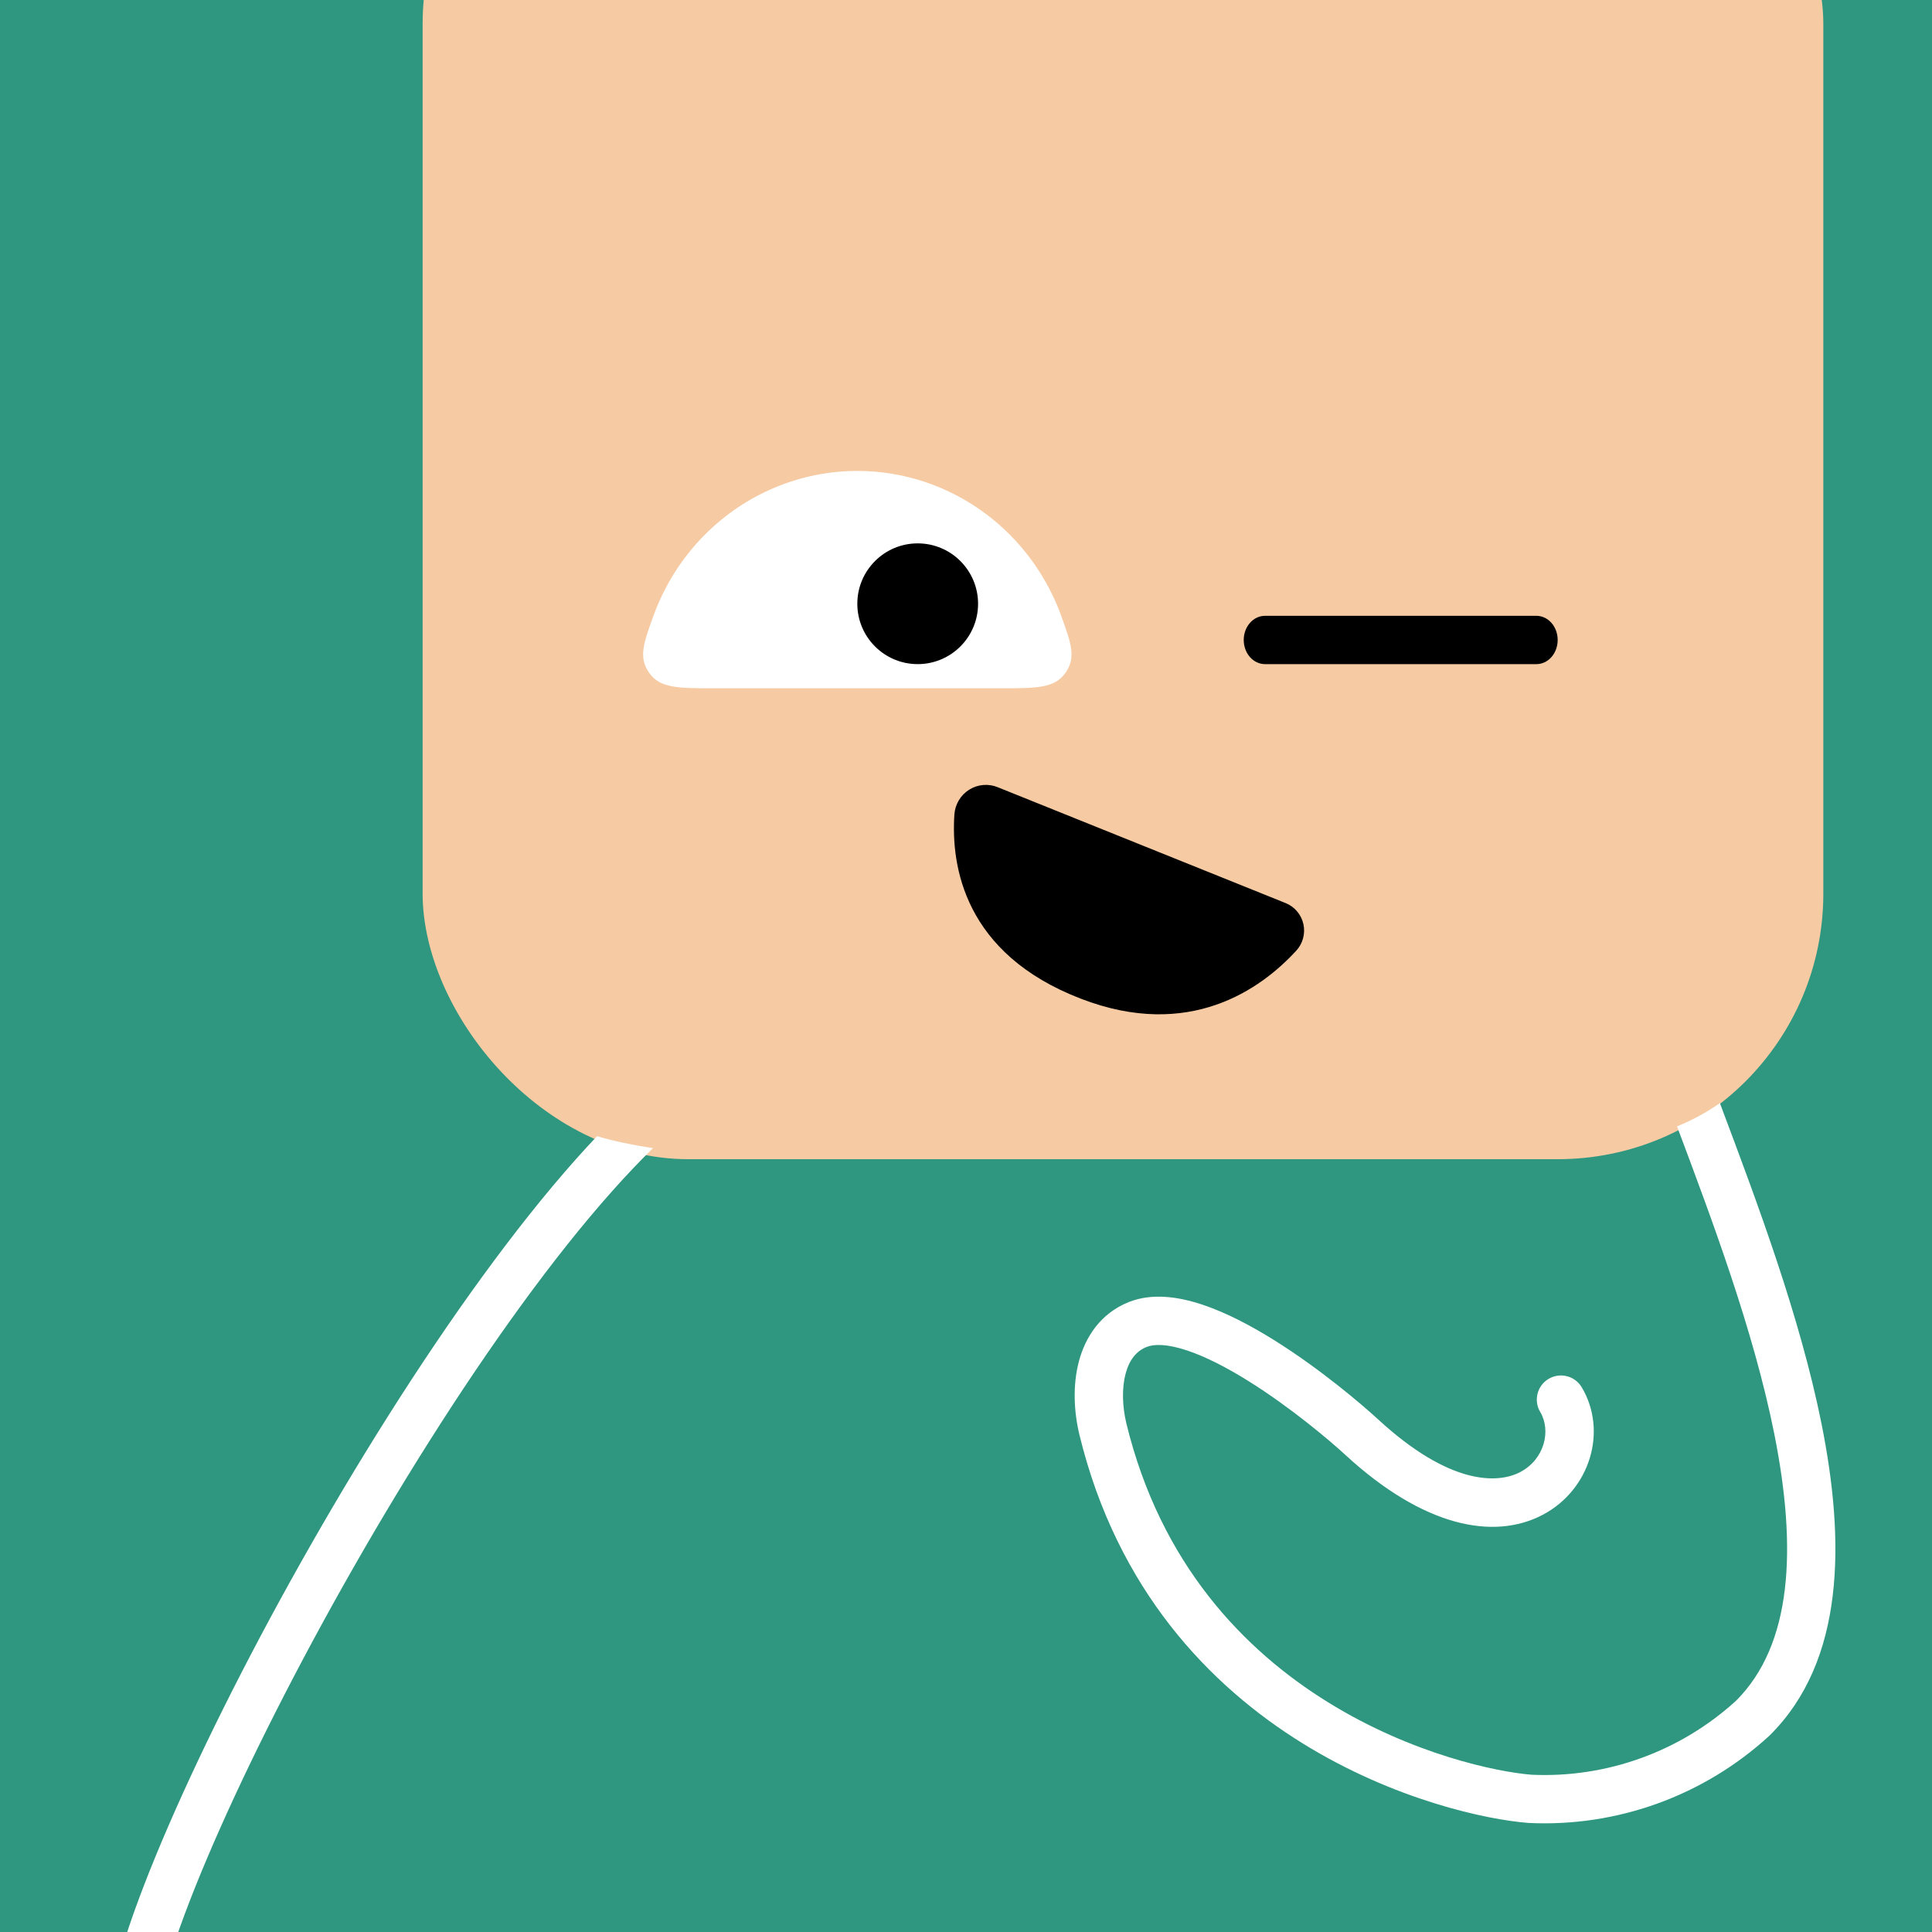
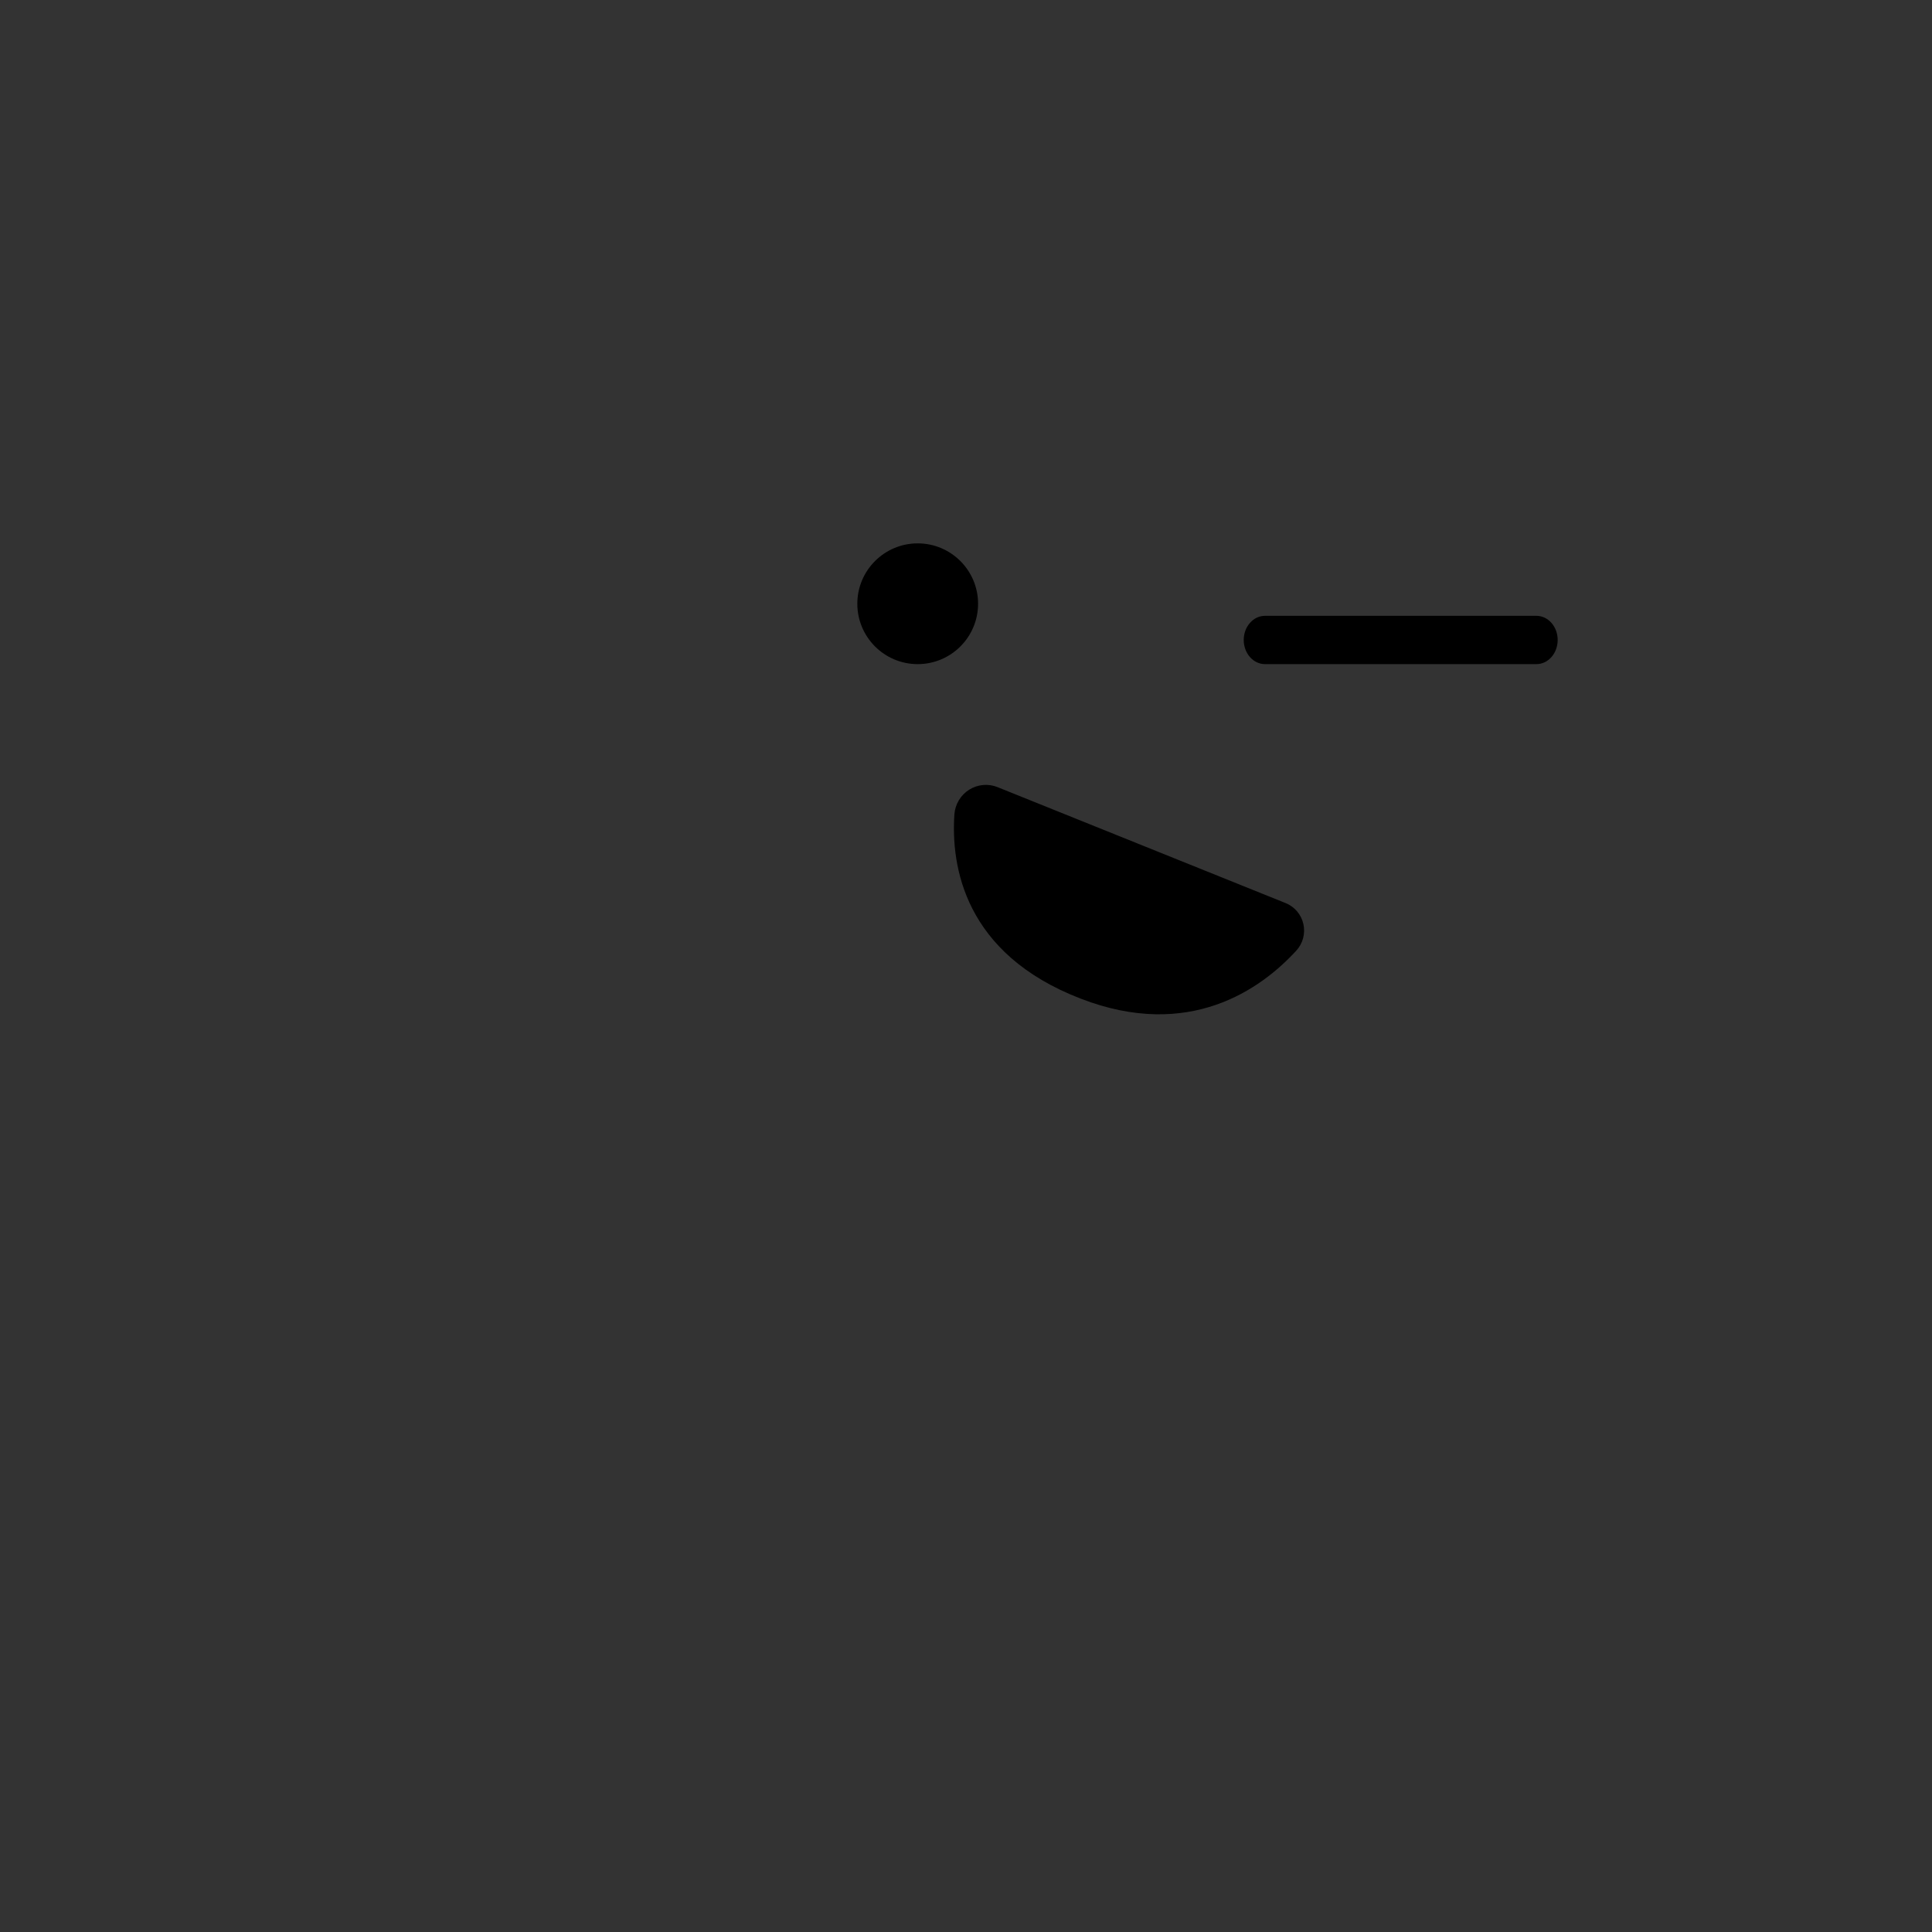
<svg xmlns="http://www.w3.org/2000/svg" width="48" height="48" viewBox="0 0 160 160" fill="none">
  <rect x="0" y="0" width="160" height="160" fill="#333333" stroke="none" />
  <g clip-path="url(#clip0_439_4274)">
-     <rect width="160" height="160" fill="#2F9780" />
-     <rect x="35" y="-20" width="116" height="116" rx="22" fill="#F6CAA2" />
-   </g>
+     </g>
  <defs>
    <clipPath id="clip0_439_4274">
      <rect width="160" height="160" fill="white" />
    </clipPath>
  </defs>
  <path d="M89.51 82.707C98.492 86.177 104.434 81.912 107.349 78.732C107.617 78.442 107.811 78.09 107.915 77.707C108.018 77.325 108.028 76.922 107.943 76.535C107.858 76.148 107.681 75.787 107.427 75.484C107.173 75.181 106.85 74.945 106.486 74.796L82.629 65.194C82.248 65.037 81.835 64.974 81.425 65.01C81.014 65.045 80.618 65.177 80.268 65.396C79.918 65.615 79.625 65.914 79.411 66.269C79.197 66.624 79.07 67.025 79.039 67.439C78.751 71.704 79.84 78.985 89.51 82.707Z" fill="black" />
-   <path d="M71 39C75.712 39.002 80.235 40.888 83.6 44.253C85.519 46.172 86.974 48.484 87.888 51.008C88.718 53.3 89.132 54.445 88.237 55.723C87.341 57 85.853 57 82.879 57H59.121C56.147 57 54.659 57 53.763 55.723C52.867 54.445 53.282 53.3 54.112 51.008C55.026 48.484 56.481 46.172 58.4 44.253C61.765 40.888 66.288 39.002 71 39Z" fill="white" />
  <path d="M76 55C78.761 55 81 52.761 81 50C81 47.239 78.761 45 76 45C73.239 45 71 47.239 71 50C71 52.761 73.239 55 76 55Z" fill="black" />
  <path d="M127.242 55H104.758C104.292 55 103.845 54.789 103.515 54.414C103.185 54.039 103 53.53 103 53C103 52.469 103.185 51.961 103.515 51.586C103.845 51.211 104.292 51 104.758 51H127.242C127.708 51 128.155 51.211 128.485 51.586C128.815 51.961 129 52.469 129 53C129 53.53 128.815 54.039 128.485 54.414C128.155 54.789 127.708 55 127.242 55Z" fill="black" />
  <g clip-path="url(#clip0_439_7144)">
    <path fill-rule="evenodd" clip-rule="evenodd" d="M49.444 94.094C48.867 94.702 48.288 95.334 47.707 95.986C42.598 101.726 37.23 109.226 32.188 117.196C22.126 133.103 13.168 151.197 10.085 161.423C9.766 162.48 10.365 163.596 11.423 163.915C12.48 164.234 13.596 163.635 13.915 162.577C16.847 152.852 25.59 135.109 35.568 119.335C40.547 111.465 45.784 104.163 50.695 98.646C51.851 97.347 52.982 96.156 54.08 95.084C52.395 94.83 50.856 94.507 49.444 94.094ZM138.884 93.283C141.821 101.107 145.225 110.197 146.928 118.695C148.848 128.271 148.417 136.211 143.772 140.849C139.152 145.058 133.065 147.26 126.84 146.976C123.97 146.746 116.959 145.296 109.972 140.969C103.013 136.66 96.12 129.53 93.282 117.886C92.938 116.455 92.9 114.957 93.217 113.765C93.524 112.61 94.108 111.89 94.96 111.548L94.961 111.548C95.59 111.295 96.67 111.296 98.293 111.834C99.858 112.352 101.619 113.266 103.387 114.37C106.917 116.572 110.168 119.336 111.419 120.49L111.42 120.491C117.87 126.434 123.685 127.588 127.753 125.455C131.659 123.406 133.167 118.533 130.99 114.885C130.424 113.937 129.196 113.627 128.247 114.193C127.299 114.759 126.989 115.987 127.555 116.936C128.471 118.47 127.917 120.852 125.895 121.912C124.033 122.889 120.053 123.006 114.131 117.549C112.763 116.288 109.312 113.352 105.505 110.976C103.605 109.791 101.54 108.696 99.551 108.037C97.619 107.397 95.418 107.053 93.469 107.836C91.147 108.769 89.89 110.713 89.351 112.737C88.823 114.723 88.935 116.919 89.394 118.825L89.395 118.83C92.527 131.684 100.194 139.619 107.866 144.37C115.485 149.088 123.152 150.701 126.56 150.966C126.581 150.968 126.601 150.969 126.622 150.97C133.937 151.313 141.087 148.724 146.501 143.774C146.521 143.755 146.541 143.737 146.56 143.718C152.817 137.511 152.794 127.607 150.85 117.909C149.071 109.03 145.522 99.58 142.592 91.778L142.592 91.777C142.538 91.635 142.485 91.492 142.432 91.351C141.355 92.113 140.18 92.75 138.884 93.283Z" fill="white" />
  </g>
  <defs>
    <clipPath id="clip0_439_7144">
-       <rect width="160" height="160" fill="white" />
-     </clipPath>
+       </clipPath>
  </defs>
</svg>